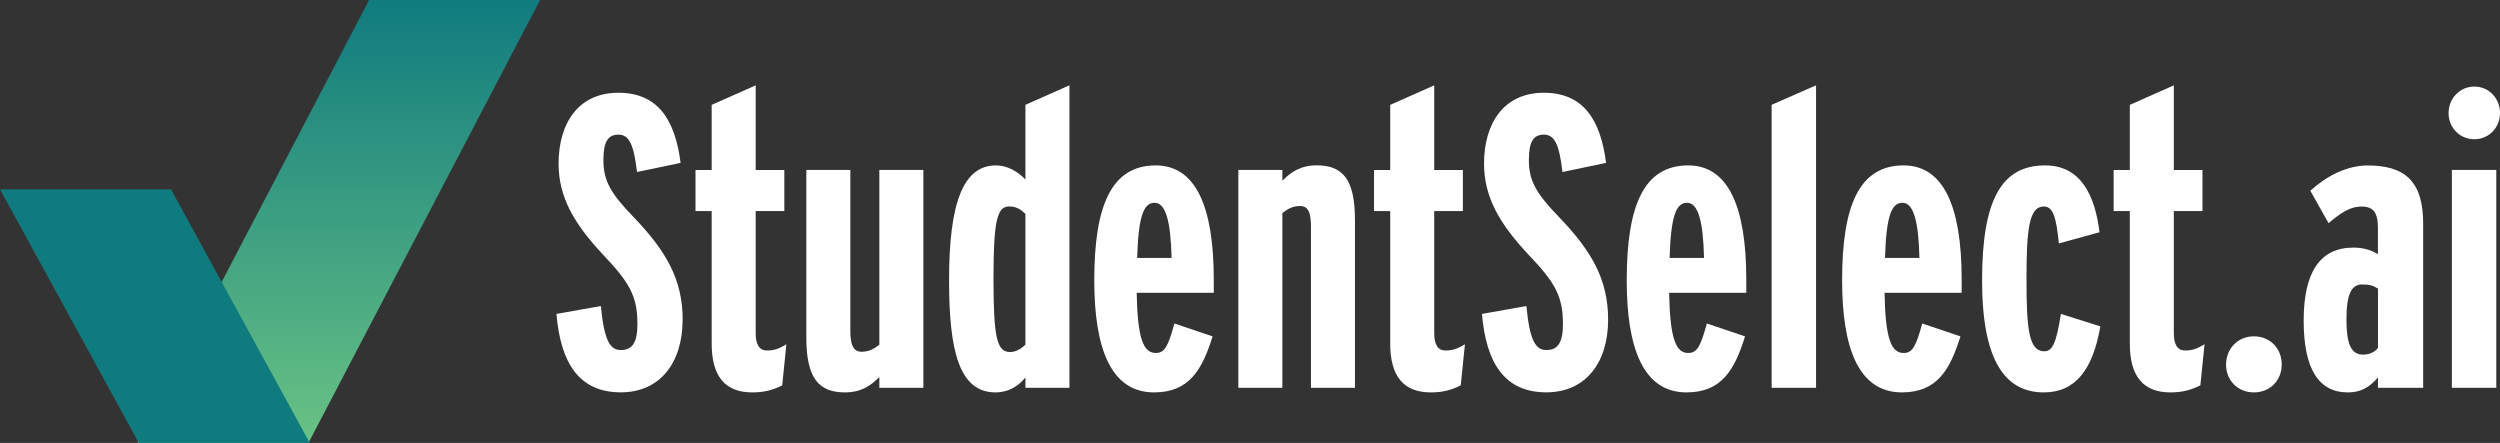
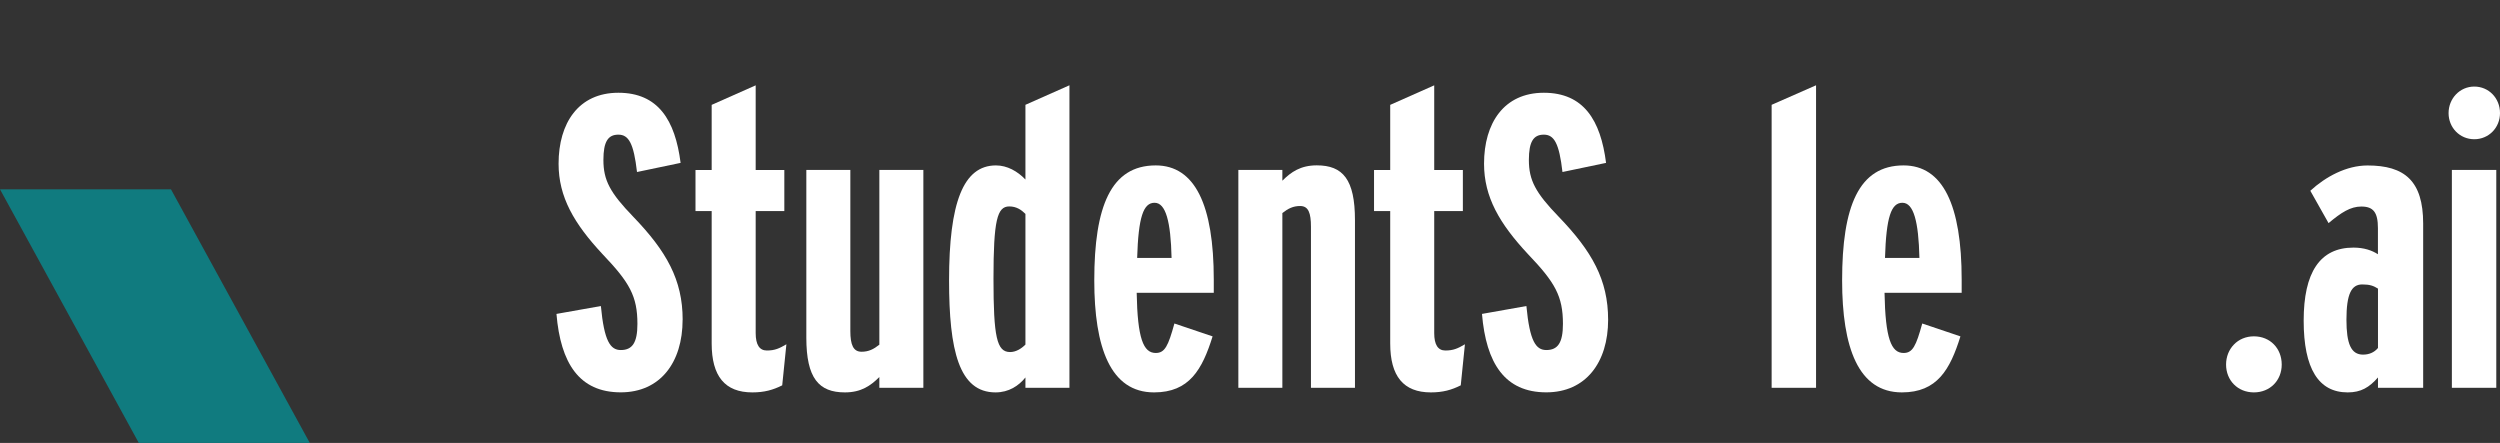
<svg xmlns="http://www.w3.org/2000/svg" id="Layer_1" data-name="Layer 1" viewBox="0 0 485.16 85.96">
  <rect x="0" y="0" width="485.16" height="85.96" fill="#333333" stroke="none" />
  <defs>
    <style>
      .cls-1 {
        fill: url(#linear-gradient);
      }

      .cls-2 {
        fill: #fff;
      }

      .cls-3 {
        fill: #107b7f;
      }
    </style>
    <linearGradient id="linear-gradient" x1="65.74" y1="1037.5" x2="65.74" y2="952.14" gradientTransform="translate(0 1036.98) scale(1 -1)" gradientUnits="userSpaceOnUse">
      <stop offset="0" stop-color="#107b7f" />
      <stop offset="1" stop-color="#68c184" />
    </linearGradient>
  </defs>
  <g>
    <path class="cls-2" d="m132.47,62.05c0,8.3-4.35,14.09-12,14.09-8.05,0-11.68-5.64-12.48-15.22l8.62-1.53c.64,6.85,1.85,8.54,3.87,8.54,2.25,0,3.22-1.45,3.22-5.07,0-5.4-1.53-8.05-6.76-13.53-5.56-5.96-8.54-11.11-8.54-17.56,0-7.89,3.87-13.77,11.6-13.77s11.03,5.32,12.08,13.61l-8.46,1.77c-.64-5.56-1.61-7.25-3.62-7.25s-2.9,1.37-2.9,4.91c0,3.95,1.29,6.36,5.8,11.03,6.44,6.68,9.58,12.24,9.58,19.97Z" />
    <path class="cls-2" d="m152.61,66.81l-.81,7.97c-1.77.89-3.46,1.37-5.8,1.37-5.32,0-7.89-3.14-7.89-9.5v-25.69h-3.14v-7.97h3.14v-12.64l8.54-3.79v16.43h5.56v7.97h-5.56v23.68c0,2.25.73,3.38,2.17,3.38,1.53,0,2.42-.4,3.79-1.21Z" />
    <path class="cls-2" d="m179.19,75.26h-8.54v-2.09c-1.69,1.69-3.54,2.98-6.68,2.98-5.07,0-7.49-2.74-7.49-10.63v-32.54h8.54v31.25c0,2.66.56,4.03,2.17,4.03,1.37,0,2.34-.48,3.46-1.37v-33.91h8.54v42.28Z" />
-     <path class="cls-2" d="m207.54,75.26h-8.54v-2.01c-1.29,1.61-3.22,2.9-5.8,2.9-7.09,0-9.02-8.13-9.02-21.74,0-15.06,2.74-22.31,9.1-22.31,2.17,0,4.19,1.13,5.72,2.74v-14.5l8.54-3.79v58.71Zm-8.54-8.38v-25.37c-.81-.81-1.77-1.45-3.14-1.45-2.34,0-3.06,2.66-3.06,14.01s.64,14.25,3.22,14.25c1.13,0,2.17-.64,2.98-1.45Z" />
+     <path class="cls-2" d="m207.54,75.26h-8.54v-2.01c-1.29,1.61-3.22,2.9-5.8,2.9-7.09,0-9.02-8.13-9.02-21.74,0-15.06,2.74-22.31,9.1-22.31,2.17,0,4.19,1.13,5.72,2.74v-14.5l8.54-3.79Zm-8.54-8.38v-25.37c-.81-.81-1.77-1.45-3.14-1.45-2.34,0-3.06,2.66-3.06,14.01s.64,14.25,3.22,14.25c1.13,0,2.17-.64,2.98-1.45Z" />
    <path class="cls-2" d="m235.57,56.82h-14.98c.16,8.86,1.29,11.68,3.7,11.68,1.77,0,2.42-1.37,3.62-5.72l7.41,2.5c-2.01,6.44-4.51,10.87-11.36,10.87-8.46,0-11.6-8.7-11.6-21.74,0-14.34,3.22-22.31,11.92-22.31,7.65,0,11.27,7.73,11.27,22.15v2.58Zm-8.21-6.76c-.16-7.09-1.13-10.71-3.3-10.71s-3.14,2.74-3.38,10.71h6.68Z" />
    <path class="cls-2" d="m262.95,75.26h-8.54v-31.25c0-2.66-.48-4.03-2.09-4.03-1.37,0-2.33.48-3.46,1.37v33.91h-8.54v-42.28h8.54v2.09c1.69-1.69,3.54-2.98,6.68-2.98,5.07,0,7.41,2.74,7.41,10.63v32.54Z" />
    <path class="cls-2" d="m284.29,66.81l-.81,7.97c-1.77.89-3.46,1.37-5.8,1.37-5.32,0-7.89-3.14-7.89-9.5v-25.69h-3.14v-7.97h3.14v-12.64l8.54-3.79v16.43h5.56v7.97h-5.56v23.68c0,2.25.72,3.38,2.17,3.38,1.53,0,2.42-.4,3.79-1.21Z" />
    <path class="cls-2" d="m312.08,62.05c0,8.3-4.35,14.09-12,14.09-8.05,0-11.68-5.64-12.48-15.22l8.62-1.53c.64,6.85,1.85,8.54,3.87,8.54,2.25,0,3.22-1.45,3.22-5.07,0-5.4-1.53-8.05-6.77-13.53-5.56-5.96-8.54-11.11-8.54-17.56,0-7.89,3.87-13.77,11.6-13.77s11.03,5.32,12.08,13.61l-8.46,1.77c-.64-5.56-1.61-7.25-3.62-7.25s-2.9,1.37-2.9,4.91c0,3.95,1.29,6.36,5.8,11.03,6.44,6.68,9.58,12.24,9.58,19.97Z" />
-     <path class="cls-2" d="m338.9,56.82h-14.98c.16,8.86,1.29,11.68,3.7,11.68,1.77,0,2.42-1.37,3.62-5.72l7.41,2.5c-2.01,6.44-4.51,10.87-11.36,10.87-8.46,0-11.6-8.7-11.6-21.74,0-14.34,3.22-22.31,11.92-22.31,7.65,0,11.28,7.73,11.28,22.15v2.58Zm-8.21-6.76c-.16-7.09-1.13-10.71-3.3-10.71s-3.14,2.74-3.38,10.71h6.68Z" />
    <path class="cls-2" d="m352.43,75.26h-8.62V20.34l8.62-3.79v58.71Z" />
    <path class="cls-2" d="m380.7,56.82h-14.98c.16,8.86,1.29,11.68,3.7,11.68,1.77,0,2.42-1.37,3.62-5.72l7.41,2.5c-2.01,6.44-4.51,10.87-11.36,10.87-8.46,0-11.6-8.7-11.6-21.74,0-14.34,3.22-22.31,11.92-22.31,7.65,0,11.28,7.73,11.28,22.15v2.58Zm-8.21-6.76c-.16-7.09-1.13-10.71-3.3-10.71s-3.14,2.74-3.38,10.71h6.68Z" />
-     <path class="cls-2" d="m407.6,63.34c-1.45,8.38-4.83,12.81-10.95,12.81-7.33,0-12-5.8-12-21.74s3.95-22.31,12.24-22.31c6.93,0,9.66,5.8,10.55,12.97l-7.89,2.17c-.48-4.83-1.05-7.17-2.9-7.17-2.9,0-3.38,4.43-3.38,14.17s.48,13.93,3.46,13.93c1.61,0,2.34-1.69,3.22-7.25l7.65,2.42Z" />
-     <path class="cls-2" d="m427.82,66.81l-.81,7.97c-1.77.89-3.46,1.37-5.8,1.37-5.32,0-7.89-3.14-7.89-9.5v-25.69h-3.14v-7.97h3.14v-12.64l8.54-3.79v16.43h5.56v7.97h-5.56v23.68c0,2.25.72,3.38,2.17,3.38,1.53,0,2.42-.4,3.79-1.21Z" />
    <path class="cls-2" d="m442.8,70.75c0,3.06-2.25,5.4-5.4,5.4s-5.4-2.34-5.4-5.4,2.25-5.48,5.4-5.48,5.4,2.34,5.4,5.48Z" />
    <path class="cls-2" d="m470.26,75.26h-8.78v-2.01c-1.69,1.93-3.3,2.9-5.88,2.9-5.64,0-8.54-4.59-8.54-13.93s3.14-14.17,9.66-14.17c2.09,0,3.62.56,4.75,1.29v-5.07c0-3.06-.89-4.19-3.22-4.19-2.09,0-3.87,1.13-6.36,3.22l-3.54-6.28c2.98-2.74,7.01-4.91,11.11-4.91,7.17,0,10.79,2.98,10.79,11.27v31.89Zm-8.78-7.73v-11.52c-.89-.56-1.61-.81-3.06-.81-2.09,0-3.06,1.85-3.06,6.85,0,4.67.89,6.77,3.22,6.77,1.13,0,2.17-.4,2.9-1.29Z" />
    <path class="cls-2" d="m485.16,21.95c0,2.82-2.17,5.07-4.99,5.07s-4.99-2.25-4.99-5.07,2.17-5.15,4.99-5.15,4.99,2.26,4.99,5.15Zm-.72,53.31h-8.62v-42.28h8.62v42.28Z" />
  </g>
  <g id="logo-justchecks">
    <g id="Layer_2" data-name="Layer 2">
      <g id="G-BACK">
-         <polygon class="cls-1" points="59.86 85.96 26.68 85.96 71.63 0 104.81 0 59.86 85.96" />
-       </g>
+         </g>
      <g id="G-FRONT">
        <polygon class="cls-3" points="60.12 85.96 26.94 85.96 0 36.74 33.18 36.74 60.12 85.96" />
      </g>
    </g>
  </g>
</svg>